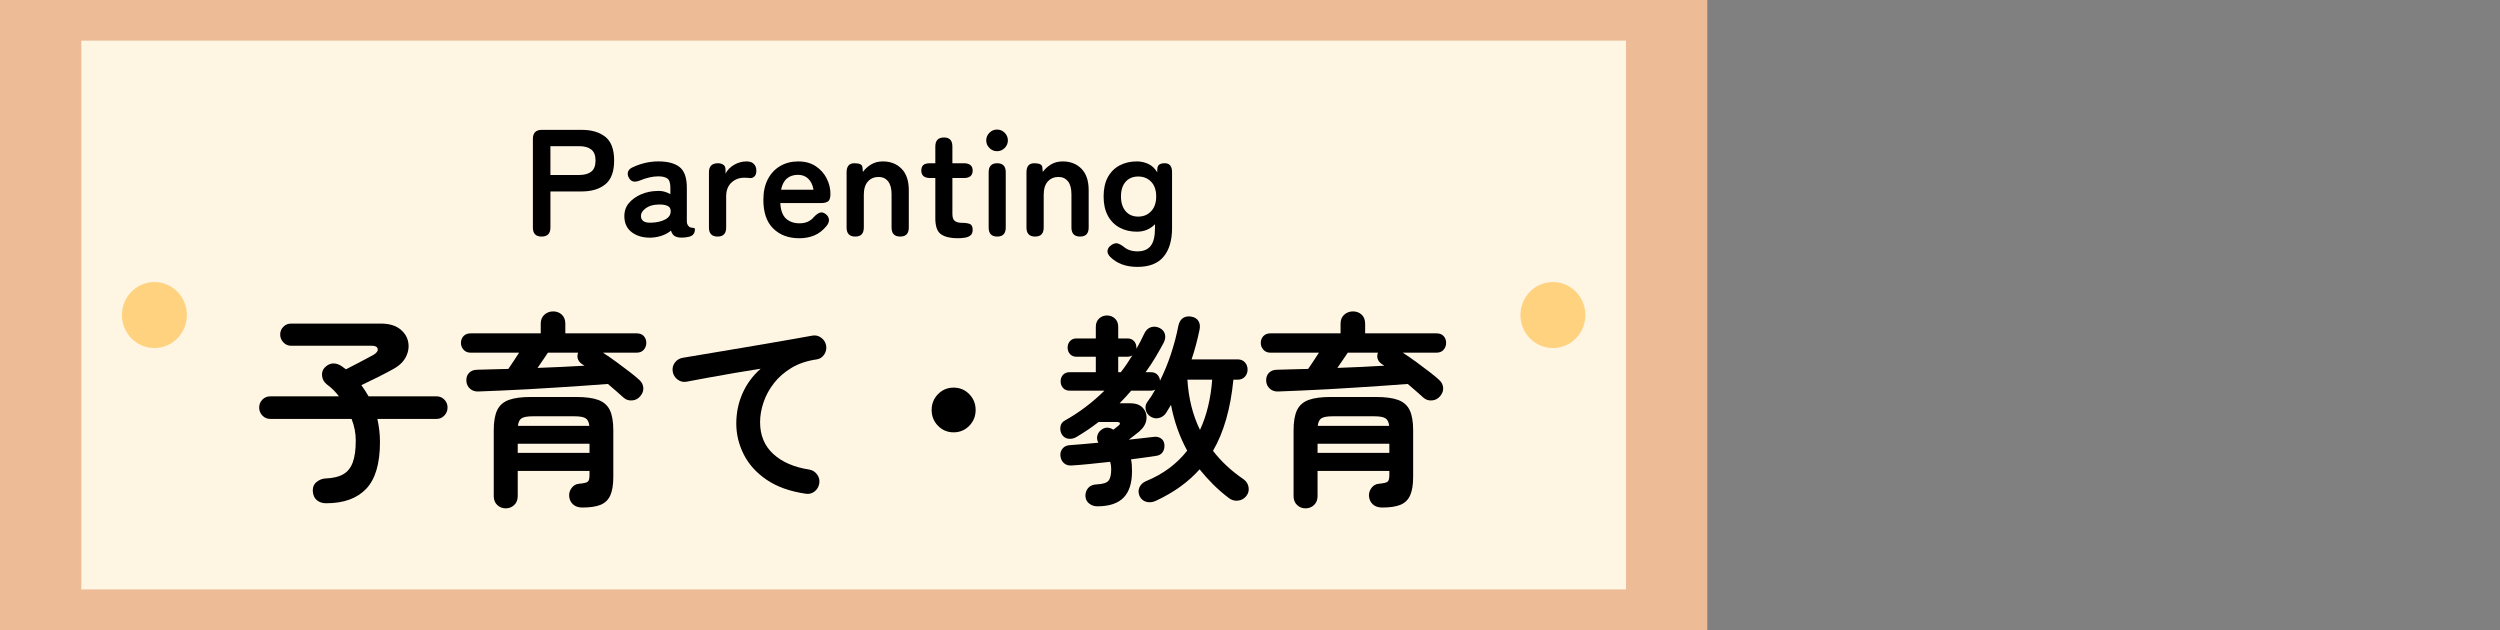
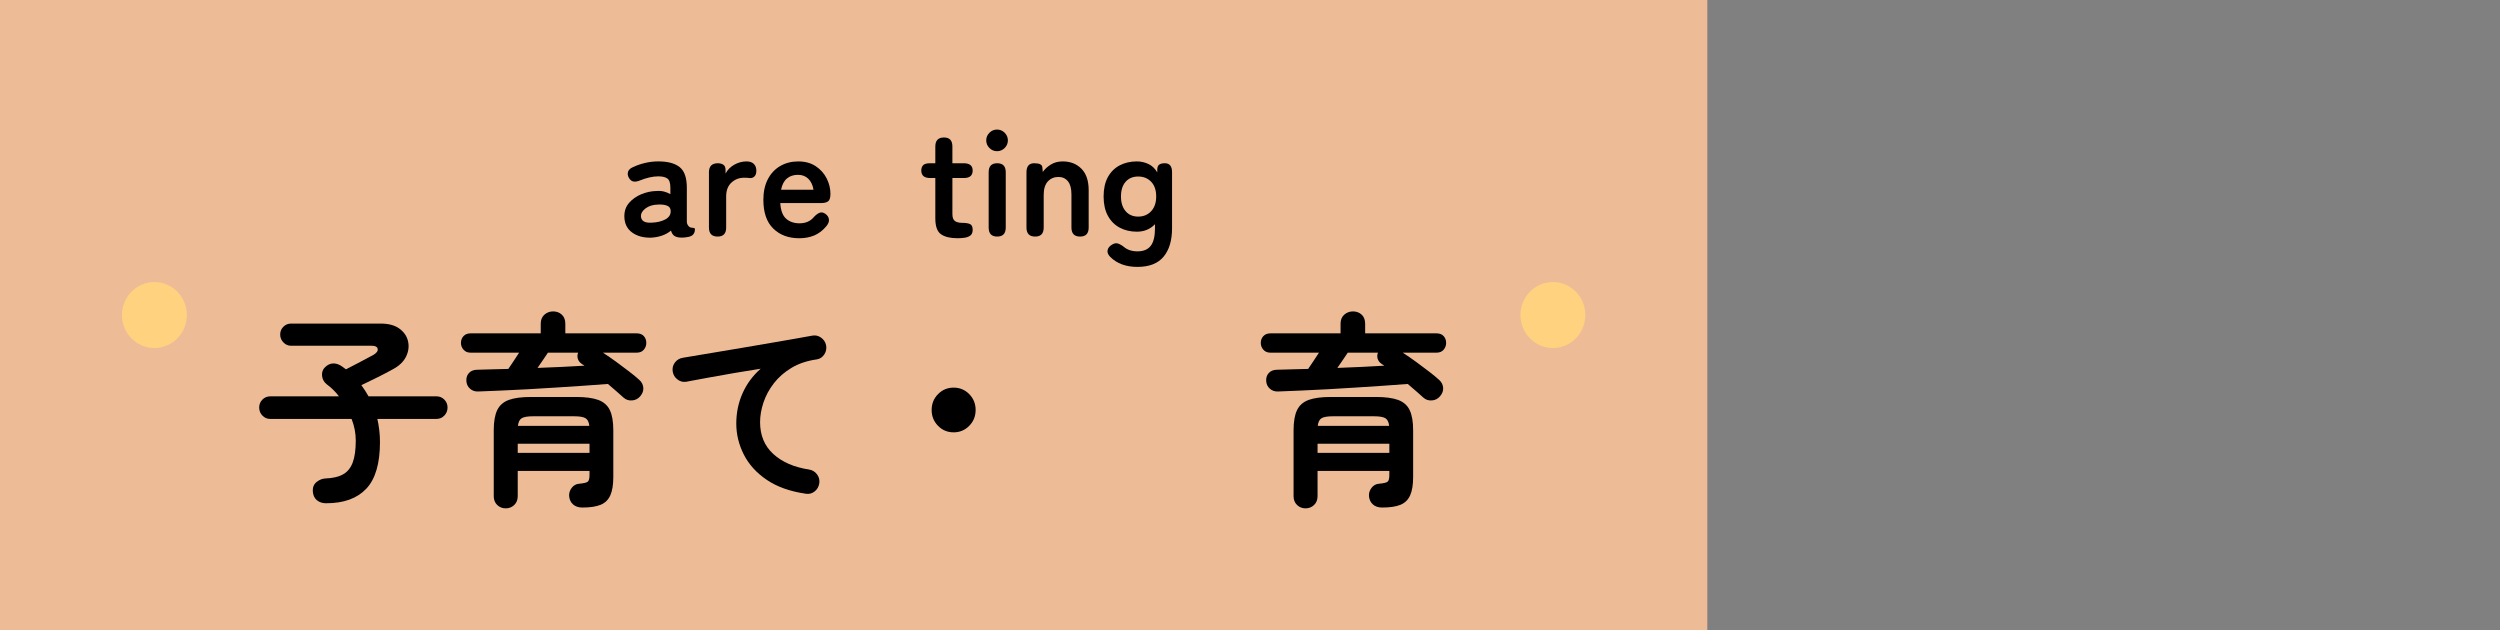
<svg xmlns="http://www.w3.org/2000/svg" id="_レイヤー_2" data-name="レイヤー 2" viewBox="0 0 492 124">
  <rect x="0" y="0" width="492" height="124" fill="#808080" stroke="none" />
  <g id="_レイヤー_1-2" data-name="レイヤー 1">
    <g>
      <rect width="492" height="124" style="fill: none;" />
      <g>
        <rect width="336" height="124" style="fill: #edbb96;" />
-         <rect x="16" y="8" width="304" height="108" style="fill: #fff5e3;" />
        <ellipse cx="30.388" cy="62" rx="6.388" ry="6.493" style="fill: #ffd27f;" />
        <ellipse cx="305.612" cy="62" rx="6.388" ry="6.493" style="fill: #ffd27f;" />
        <g>
          <g>
            <path d="M64.191,99.044c-.734,0-1.345-.2-1.83-.601-.485-.399-.754-1-.807-1.8-.026-.772,.229-1.373,.768-1.8,.537-.426,1.108-.653,1.712-.68,1.442-.054,2.598-.32,3.463-.8,.866-.48,1.502-1.254,1.908-2.32,.407-1.066,.61-2.521,.61-4.36,0-1.439-.275-2.853-.826-4.24h-16.017c-.604,0-1.115-.22-1.534-.659-.42-.44-.63-.967-.63-1.58s.21-1.134,.63-1.561c.419-.426,.931-.64,1.534-.64h13.537c-.683-.906-1.495-1.706-2.439-2.4-.525-.426-.82-.973-.886-1.64-.065-.666,.111-1.213,.531-1.64,.524-.533,1.089-.801,1.692-.801,.603,0,1.193,.214,1.771,.641,.131,.106,.256,.2,.374,.279,.118,.08,.229,.16,.334,.24,.63-.319,1.325-.68,2.086-1.08,.761-.399,1.456-.766,2.086-1.1,.63-.333,1.062-.566,1.299-.7,.603-.373,.858-.76,.767-1.16-.092-.399-.479-.6-1.16-.6h-15.898c-.577,0-1.076-.22-1.495-.66-.42-.44-.63-.953-.63-1.54,0-.613,.21-1.126,.63-1.54,.419-.413,.918-.62,1.495-.62h17.669c1.548,0,2.774,.334,3.68,1,.904,.667,1.469,1.5,1.691,2.5s.092,2-.394,3-1.357,1.834-2.616,2.5c-.866,.48-1.844,.994-2.932,1.54-1.089,.547-2.172,1.074-3.247,1.58,.524,.72,.997,1.454,1.417,2.2h13.38c.603,0,1.114,.214,1.534,.64,.42,.427,.63,.947,.63,1.561s-.21,1.14-.63,1.58c-.42,.439-.932,.659-1.534,.659h-11.648c.157,.694,.281,1.428,.374,2.2,.092,.774,.138,1.561,.138,2.36,0,4.214-.899,7.273-2.695,9.18-1.798,1.906-4.428,2.86-7.891,2.86Z" />
            <path d="M122.707,78.244c-.42-.373-.885-.786-1.396-1.24-.512-.453-1.069-.934-1.673-1.44-1.391,.107-2.951,.221-4.683,.34-1.731,.12-3.542,.24-5.431,.36s-3.771,.233-5.646,.34c-1.876,.107-3.654,.194-5.332,.261-1.68,.066-3.162,.126-4.447,.18-.63,.026-1.168-.16-1.613-.561-.446-.399-.683-.92-.708-1.56-.026-.64,.157-1.16,.551-1.56,.394-.4,.944-.601,1.652-.601,.892-.026,1.85-.053,2.873-.08,1.023-.026,2.086-.053,3.188-.08,.341-.479,.694-1.006,1.062-1.58,.367-.573,.721-1.112,1.062-1.62h-9.562c-.577,0-1.037-.192-1.377-.579-.342-.387-.512-.834-.512-1.341,0-.533,.17-.979,.512-1.34,.34-.359,.8-.54,1.377-.54h13.812v-1.88c0-.773,.242-1.373,.728-1.8s1.056-.64,1.712-.64c.682,0,1.253,.213,1.712,.64s.688,1.026,.688,1.8v1.88h14.049c.604,0,1.068,.181,1.396,.54,.328,.36,.492,.807,.492,1.34,0,.507-.164,.954-.492,1.341s-.793,.579-1.396,.579h-6.65c.865,.561,1.744,1.167,2.637,1.82,.892,.654,1.737,1.287,2.538,1.9,.8,.613,1.462,1.16,1.987,1.64,.472,.427,.733,.934,.787,1.521,.052,.587-.145,1.146-.591,1.68-.42,.507-.958,.787-1.613,.84-.656,.054-1.22-.133-1.692-.56Zm-23.178,21.8c-.656,0-1.214-.22-1.673-.66s-.688-1.02-.688-1.74v-12.96c0-1.706,.229-3.033,.688-3.979s1.221-1.613,2.283-2,2.512-.58,4.348-.58h8.894c1.836,0,3.286,.193,4.349,.58s1.823,1.054,2.282,2,.688,2.273,.688,3.979v9.16c0,1.547-.196,2.76-.59,3.64-.394,.881-1.03,1.5-1.909,1.86s-2.079,.54-3.601,.54c-.761,0-1.371-.207-1.829-.62-.46-.414-.716-.967-.768-1.66-.026-.587,.144-1.12,.512-1.6,.367-.48,.839-.746,1.416-.8,.918-.08,1.496-.214,1.731-.4,.236-.187,.354-.626,.354-1.32v-.8h-14.127v4.96c0,.721-.23,1.3-.688,1.74-.46,.44-1.018,.66-1.673,.66Zm2.361-10.92h14.127v-1.8h-14.127v1.8Zm.039-5.32h14.049c-.079-.746-.329-1.246-.748-1.5-.42-.253-1.154-.38-2.203-.38h-8.146c-1.05,0-1.784,.127-2.203,.38-.42,.254-.669,.754-.748,1.5Zm3.856-11.4c1.626-.053,3.233-.119,4.82-.199s3.062-.16,4.428-.24c-.105-.053-.197-.113-.275-.18-.079-.066-.158-.113-.236-.141-.42-.293-.688-.64-.807-1.04-.118-.399-.099-.8,.059-1.2h-5.942c-.262,.4-.577,.867-.944,1.4-.367,.534-.734,1.067-1.102,1.6Z" />
            <path d="M158.556,97.164c-3.096-.454-5.653-1.366-7.674-2.74-2.021-1.373-3.521-3.033-4.506-4.98-.983-1.946-1.476-3.973-1.476-6.079,0-2.134,.413-4.127,1.24-5.98,.826-1.854,2.013-3.46,3.561-4.82-1.573,.24-3.253,.514-5.037,.82s-3.516,.613-5.194,.92-3.147,.58-4.407,.82c-.629,.106-1.207-.04-1.731-.44-.524-.399-.84-.92-.944-1.56-.105-.666,.039-1.26,.433-1.78,.394-.52,.918-.833,1.574-.94,.84-.133,1.915-.312,3.227-.539s2.781-.474,4.408-.74c1.626-.267,3.292-.547,4.997-.84,1.705-.294,3.378-.58,5.018-.86s3.142-.54,4.506-.78c1.363-.24,2.479-.439,3.345-.6,.604-.106,1.167,.026,1.692,.399,.524,.374,.852,.867,.983,1.48,.131,.64,.02,1.24-.334,1.8-.354,.561-.847,.894-1.476,1-1.916,.267-3.575,.82-4.979,1.66s-2.564,1.854-3.482,3.04c-.919,1.187-1.601,2.447-2.046,3.78-.447,1.333-.67,2.627-.67,3.88,0,2.587,.866,4.674,2.598,6.26,1.731,1.587,4.079,2.606,7.044,3.06,.655,.107,1.181,.428,1.574,.961s.537,1.119,.433,1.76c-.105,.667-.413,1.2-.925,1.6-.512,.4-1.096,.547-1.751,.44Z" />
            <path d="M187.676,85.084c-1.207,0-2.23-.427-3.069-1.28-.84-.854-1.26-1.893-1.26-3.12,0-1.226,.42-2.266,1.26-3.12,.839-.853,1.862-1.279,3.069-1.279,1.206,0,2.229,.427,3.069,1.279,.84,.854,1.26,1.895,1.26,3.12,0,1.228-.42,2.267-1.26,3.12s-1.863,1.28-3.069,1.28Z" />
-             <path d="M215.931,99.644c-.578,0-1.103-.18-1.574-.54-.473-.359-.722-.873-.748-1.54,0-.613,.19-1.134,.57-1.56,.38-.427,.938-.653,1.673-.68,1.154-.054,1.915-.287,2.282-.7s.551-1.181,.551-2.3c0-.48-.065-.96-.196-1.44-1.443,.16-2.827,.307-4.151,.44-1.325,.134-2.46,.227-3.404,.279-.63,.054-1.148-.1-1.555-.46-.407-.359-.636-.846-.688-1.46-.053-.533,.092-1.006,.433-1.42,.341-.413,.827-.633,1.456-.66,.709-.053,1.548-.12,2.519-.2,.971-.079,1.993-.173,3.069-.279-.263-.427-.334-.88-.216-1.36,.118-.479,.36-.853,.728-1.12,.734-.613,1.548-.64,2.44-.08,.209-.16,.399-.312,.57-.46,.17-.146,.281-.232,.334-.26,.289-.213,.413-.4,.374-.56-.039-.16-.27-.24-.688-.24h-3.502c-.683,.533-1.392,1.047-2.125,1.54-.735,.493-1.482,.967-2.243,1.42-.499,.294-1.023,.407-1.574,.34-.551-.066-.983-.354-1.299-.86-.263-.453-.354-.953-.275-1.5,.079-.546,.367-.953,.866-1.22,1.469-.826,2.853-1.733,4.151-2.72s2.512-2.04,3.64-3.16h-6.808c-.577,0-1.023-.18-1.338-.54s-.473-.793-.473-1.3,.158-.934,.473-1.28c.314-.346,.761-.52,1.338-.52h5.115v-3.04h-3.816c-.525,0-.944-.174-1.26-.521-.314-.346-.472-.772-.472-1.28,0-.506,.157-.933,.472-1.279,.315-.347,.734-.521,1.26-.521h3.816v-2.279c0-.693,.217-1.24,.649-1.641,.434-.399,.951-.6,1.555-.6s1.121,.2,1.555,.6c.433,.4,.649,.947,.649,1.641v2.279h1.81c.551,0,.984,.174,1.299,.521s.473,.773,.473,1.279v.24c.551-.96,1.075-1.973,1.573-3.04,.315-.64,.754-1.046,1.318-1.22,.564-.173,1.135-.113,1.712,.18,.524,.268,.859,.66,1.004,1.181,.144,.52,.071,1.073-.217,1.659-.525,.987-1.082,1.975-1.672,2.961-.591,.986-1.228,1.946-1.909,2.88h1.023c.551,0,.983,.167,1.299,.5,.314,.333,.484,.727,.511,1.18,.84-1.68,1.567-3.46,2.185-5.34,.616-1.88,1.095-3.713,1.437-5.5,.157-.72,.472-1.227,.944-1.521,.472-.293,1.023-.373,1.652-.239,.604,.106,1.049,.387,1.338,.84s.367,1.014,.236,1.68c-.21,1.014-.446,2.014-.708,3-.263,.987-.551,1.947-.866,2.88h9.051c.604,0,1.082,.194,1.437,.58,.354,.387,.531,.86,.531,1.42,0,.561-.177,1.034-.531,1.42-.354,.387-.833,.58-1.437,.58h-.826c-.551,5.68-1.889,10.347-4.014,14,1.626,2.107,3.633,3.974,6.021,5.601,.551,.399,.879,.92,.984,1.56,.104,.64-.04,1.213-.434,1.72-.42,.533-.964,.84-1.633,.92s-1.279-.094-1.83-.52c-1.128-.854-2.164-1.754-3.108-2.7s-1.824-1.926-2.637-2.939c-2.23,2.507-5.103,4.572-8.618,6.199-.629,.293-1.246,.36-1.85,.2s-1.049-.533-1.338-1.12c-.263-.613-.275-1.187-.039-1.72s.643-.934,1.22-1.2c1.758-.72,3.312-1.586,4.663-2.6s2.525-2.16,3.522-3.44c-1.495-2.72-2.558-5.72-3.188-9-.157,.267-.322,.534-.492,.8-.171,.268-.334,.534-.492,.801-.341,.507-.807,.833-1.396,.979-.591,.147-1.148,.047-1.673-.3-.498-.32-.807-.767-.925-1.34s-.007-1.087,.335-1.54c.551-.72,1.062-1.521,1.534-2.4-.262,.134-.551,.2-.865,.2h-3.856c-.368,.427-.741,.847-1.122,1.26-.38,.414-.767,.82-1.16,1.221h2.085c1.128,0,1.968,.313,2.519,.939,.551,.627,.773,1.374,.669,2.24-.104,.867-.577,1.66-1.416,2.38-.236,.187-.538,.427-.905,.72-.368,.294-.748,.587-1.142,.88,.971-.105,1.883-.206,2.735-.3,.853-.093,1.606-.18,2.263-.26,.498-.053,.944,.054,1.338,.32s.616,.666,.669,1.199c.053,.534-.046,1.007-.295,1.42-.25,.414-.637,.674-1.161,.78-.656,.107-1.424,.22-2.302,.34-.88,.12-1.817,.247-2.813,.38,.078,.348,.131,.714,.157,1.101,.025,.387,.039,.807,.039,1.26,0,2.32-.558,4.046-1.673,5.18s-2.84,1.7-5.174,1.7Zm4.132-26.399h.511c.42-.533,.82-1.08,1.2-1.641,.381-.56,.741-1.12,1.083-1.68-.263,.187-.591,.28-.984,.28h-1.81v3.04Zm16.095,11.359c.682-1.466,1.22-3.033,1.613-4.7,.394-1.666,.655-3.393,.787-5.18h-4.88c.236,3.707,1.062,7,2.479,9.88Z" />
            <path d="M280.113,78.244c-.42-.373-.885-.786-1.396-1.24-.512-.453-1.069-.934-1.673-1.44-1.391,.107-2.951,.221-4.683,.34-1.731,.12-3.542,.24-5.431,.36s-3.771,.233-5.646,.34c-1.876,.107-3.654,.194-5.332,.261-1.68,.066-3.162,.126-4.447,.18-.63,.026-1.168-.16-1.613-.561-.446-.399-.683-.92-.708-1.56-.026-.64,.157-1.16,.551-1.56,.394-.4,.944-.601,1.652-.601,.892-.026,1.85-.053,2.873-.08,1.023-.026,2.086-.053,3.188-.08,.341-.479,.694-1.006,1.062-1.58,.367-.573,.721-1.112,1.062-1.62h-9.562c-.577,0-1.037-.192-1.377-.579-.342-.387-.512-.834-.512-1.341,0-.533,.17-.979,.512-1.34,.34-.359,.8-.54,1.377-.54h13.812v-1.88c0-.773,.242-1.373,.728-1.8s1.056-.64,1.712-.64c.682,0,1.253,.213,1.712,.64s.688,1.026,.688,1.8v1.88h14.049c.604,0,1.068,.181,1.396,.54,.328,.36,.492,.807,.492,1.34,0,.507-.164,.954-.492,1.341s-.793,.579-1.396,.579h-6.65c.865,.561,1.744,1.167,2.637,1.82,.892,.654,1.737,1.287,2.538,1.9,.8,.613,1.462,1.16,1.987,1.64,.472,.427,.733,.934,.787,1.521,.052,.587-.145,1.146-.591,1.68-.42,.507-.958,.787-1.613,.84-.656,.054-1.22-.133-1.692-.56Zm-23.178,21.8c-.656,0-1.214-.22-1.673-.66s-.688-1.02-.688-1.74v-12.96c0-1.706,.229-3.033,.688-3.979s1.221-1.613,2.283-2,2.512-.58,4.348-.58h8.894c1.836,0,3.286,.193,4.349,.58s1.823,1.054,2.282,2,.688,2.273,.688,3.979v9.16c0,1.547-.196,2.76-.59,3.64-.394,.881-1.03,1.5-1.909,1.86s-2.079,.54-3.601,.54c-.761,0-1.371-.207-1.829-.62-.46-.414-.716-.967-.768-1.66-.026-.587,.144-1.12,.512-1.6,.367-.48,.839-.746,1.416-.8,.918-.08,1.496-.214,1.731-.4,.236-.187,.354-.626,.354-1.32v-.8h-14.127v4.96c0,.721-.23,1.3-.688,1.74-.46,.44-1.018,.66-1.673,.66Zm2.361-10.92h14.127v-1.8h-14.127v1.8Zm.039-5.32h14.049c-.079-.746-.329-1.246-.748-1.5-.42-.253-1.154-.38-2.203-.38h-8.146c-1.05,0-1.784,.127-2.203,.38-.42,.254-.669,.754-.748,1.5Zm3.856-11.4c1.626-.053,3.233-.119,4.82-.199s3.062-.16,4.428-.24c-.105-.053-.197-.113-.275-.18-.079-.066-.158-.113-.236-.141-.42-.293-.688-.64-.807-1.04-.118-.399-.099-.8,.059-1.2h-5.942c-.262,.4-.577,.867-.944,1.4-.367,.534-.734,1.067-1.102,1.6Z" />
          </g>
          <g>
-             <path d="M106.582,46.556c-1.14,0-1.71-.59-1.71-1.77V27.325c0-1.18,.59-1.77,1.771-1.77h7.83c1.959,0,3.515,.46,4.664,1.38,1.15,.92,1.726,2.471,1.726,4.65s-.575,3.74-1.726,4.68c-1.149,.94-2.705,1.41-4.664,1.41h-6.15v7.11c0,1.18-.58,1.77-1.74,1.77Zm1.74-12.12h5.67c1.02,0,1.81-.22,2.37-.66,.56-.439,.84-1.17,.84-2.189,0-1-.28-1.72-.84-2.16-.561-.439-1.351-.66-2.37-.66h-5.67v5.67Z" />
            <path d="M128.242,46.766c-1.561,.06-2.846-.28-3.855-1.02-1.01-.74-1.515-1.811-1.515-3.21,0-1.021,.31-1.891,.93-2.61s1.42-1.285,2.4-1.695c.979-.409,1.989-.625,3.029-.645,.521-.04,1.01,0,1.471,.12,.46,.119,.87,.29,1.229,.51v-1.26c0-.94-.2-1.55-.6-1.83-.4-.28-.99-.42-1.771-.42-.56,0-1.145,.07-1.755,.21s-1.205,.33-1.785,.569c-.52,.221-.965,.301-1.335,.24-.37-.06-.675-.3-.915-.72-.239-.42-.295-.825-.165-1.215,.13-.391,.466-.695,1.006-.915,.72-.34,1.504-.61,2.354-.811,.85-.199,1.715-.3,2.595-.3,1.86,0,3.26,.375,4.2,1.125s1.41,2.105,1.41,4.065v6.63c0,.2,.024,.359,.075,.479,.05,.12,.095,.21,.135,.271,.18,.26,.375,.41,.585,.45s.395,.064,.555,.074c.16,.011,.24,.105,.24,.285,0,.36-.095,.671-.285,.93-.19,.261-.505,.44-.944,.54-.461,.101-.911,.15-1.351,.15-.62,0-1.095-.104-1.425-.315-.33-.21-.565-.564-.705-1.064-.5,.42-1.08,.745-1.74,.975-.659,.23-1.35,.365-2.069,.405Zm-.061-2.94c1.12-.039,2.045-.259,2.775-.659,.729-.4,1.074-.97,1.035-1.71-.021-.48-.266-.811-.735-.99s-1.055-.25-1.755-.21c-.98,.02-1.79,.265-2.43,.734-.641,.471-.95,.995-.931,1.575,.04,.9,.721,1.32,2.04,1.26Z" />
            <path d="M141.231,46.556c-1.14,0-1.71-.59-1.71-1.77v-10.891c0-1.18,.59-1.77,1.77-1.77,.4,0,.75,.095,1.051,.285,.3,.189,.449,.545,.449,1.064v.69c.36-.721,.925-1.3,1.695-1.74,.77-.439,1.585-.66,2.445-.66,.619,0,1.095,.165,1.425,.495s.495,.775,.495,1.335c0,.521-.131,.9-.391,1.14-.26,.24-.56,.341-.899,.301-.16-.021-.33-.035-.51-.046-.181-.01-.381-.015-.601-.015-.979,0-1.814,.32-2.505,.96-.689,.641-1.035,1.54-1.035,2.7v6.15c0,1.18-.56,1.77-1.68,1.77Z" />
            <path d="M157.281,46.886c-2.1,0-3.8-.635-5.1-1.905-1.301-1.27-1.95-3.154-1.95-5.655,0-1.56,.29-2.904,.87-4.034s1.39-2,2.43-2.61c1.04-.609,2.229-.915,3.57-.915,1.34,0,2.479,.311,3.42,.93,.939,.62,1.66,1.421,2.16,2.4,.499,.98,.75,2,.75,3.06,0,.74-.15,1.226-.45,1.455-.3,.23-.74,.346-1.32,.346h-8.1c.079,1.439,.46,2.465,1.14,3.074,.68,.61,1.561,.915,2.641,.915,1.22,0,2.169-.42,2.85-1.26,.399-.42,.774-.694,1.125-.825,.35-.13,.725-.055,1.125,.226,.399,.28,.63,.64,.69,1.08,.06,.439-.12,.899-.54,1.38-.681,.82-1.461,1.415-2.341,1.785-.88,.369-1.87,.555-2.97,.555Zm-3.57-9.54h6.391c-.16-.939-.506-1.665-1.035-2.175-.53-.51-1.205-.766-2.025-.766-.88,0-1.604,.24-2.175,.721-.57,.479-.955,1.22-1.155,2.22Z" />
-             <path d="M168.321,46.556c-1.14,0-1.71-.59-1.71-1.77v-10.891c0-1.18,.51-1.77,1.53-1.77,1.02,0,1.55,.26,1.59,.779l.09,.931c.399-.56,.93-1.045,1.59-1.455s1.44-.615,2.34-.615c1.5,0,2.726,.48,3.675,1.44,.95,.96,1.426,2.369,1.426,4.229v7.351c0,1.18-.561,1.77-1.681,1.77-1.14,0-1.71-.59-1.71-1.77v-6.54c0-1.141-.229-1.995-.689-2.565-.461-.57-1.08-.855-1.86-.855-.86,0-1.56,.296-2.1,.886s-.811,1.465-.811,2.625v6.45c0,1.18-.56,1.77-1.68,1.77Z" />
            <path d="M188.451,46.886c-1.421,0-2.505-.26-3.255-.78-.75-.52-1.125-1.56-1.125-3.12v-7.949h-.99c-1.181,0-1.771-.49-1.771-1.471,0-.46,.125-.814,.375-1.064s.705-.375,1.365-.375h1.021v-3.301c0-1.18,.569-1.77,1.71-1.77,1.1,0,1.649,.59,1.649,1.77v3.301h2.221c1.18,0,1.77,.479,1.77,1.439,0,.98-.58,1.471-1.74,1.471h-2.25v7.079c0,.681,.165,1.141,.495,1.381,.33,.239,.805,.359,1.425,.359,.641,0,1.146,.075,1.516,.226,.369,.149,.555,.535,.555,1.154,0,.5-.146,.865-.435,1.096-.291,.229-.66,.379-1.11,.449s-.926,.105-1.425,.105Z" />
            <path d="M196.22,29.756c-.58,0-1.08-.21-1.5-.63s-.63-.92-.63-1.5,.21-1.08,.63-1.5,.92-.63,1.5-.63,1.08,.21,1.5,.63,.63,.92,.63,1.5-.21,1.08-.63,1.5-.92,.63-1.5,.63Zm.03,16.8c-1.12,0-1.681-.59-1.681-1.77v-10.891c0-1.18,.561-1.77,1.681-1.77,1.119,0,1.68,.59,1.68,1.77v10.891c0,1.18-.561,1.77-1.68,1.77Z" />
            <path d="M203.72,46.556c-1.14,0-1.71-.59-1.71-1.77v-10.891c0-1.18,.51-1.77,1.53-1.77,1.02,0,1.55,.26,1.59,.779l.09,.931c.399-.56,.93-1.045,1.59-1.455s1.44-.615,2.34-.615c1.5,0,2.726,.48,3.675,1.44,.95,.96,1.426,2.369,1.426,4.229v7.351c0,1.18-.561,1.77-1.681,1.77-1.14,0-1.71-.59-1.71-1.77v-6.54c0-1.141-.229-1.995-.689-2.565-.461-.57-1.08-.855-1.86-.855-.86,0-1.56,.296-2.1,.886s-.811,1.465-.811,2.625v6.45c0,1.18-.56,1.77-1.68,1.77Z" />
            <path d="M223.85,52.526c-2.261,0-4.05-.66-5.37-1.979-.42-.44-.59-.87-.51-1.29,.079-.42,.34-.771,.779-1.05,.44-.301,.841-.4,1.2-.301,.36,.101,.76,.32,1.2,.66,.7,.601,1.6,.9,2.7,.9,1.18,0,2.05-.36,2.609-1.08,.561-.72,.841-1.87,.841-3.45v-.81c-.94,.979-2.131,1.47-3.57,1.47-1.26,0-2.385-.265-3.375-.795s-1.766-1.31-2.325-2.34c-.561-1.03-.84-2.295-.84-3.795,0-1.521,.279-2.79,.84-3.811,.56-1.02,1.335-1.789,2.325-2.31s2.115-.78,3.375-.78c.78,0,1.53,.165,2.25,.495s1.31,.885,1.77,1.665v-.51c0-.5,.13-.841,.391-1.021,.26-.18,.619-.27,1.08-.27,.96,0,1.439,.59,1.439,1.77v11.04c0,2.38-.555,4.24-1.665,5.58-1.109,1.34-2.825,2.01-5.145,2.01Zm.149-9.899c1.04,0,1.891-.355,2.551-1.065,.659-.71,.989-1.675,.989-2.895,0-1.24-.33-2.205-.989-2.896-.66-.689-1.511-1.035-2.551-1.035s-1.865,.346-2.475,1.035c-.61,.69-.915,1.655-.915,2.896,0,1.22,.305,2.185,.915,2.895,.609,.71,1.435,1.065,2.475,1.065Z" />
          </g>
        </g>
      </g>
    </g>
  </g>
</svg>